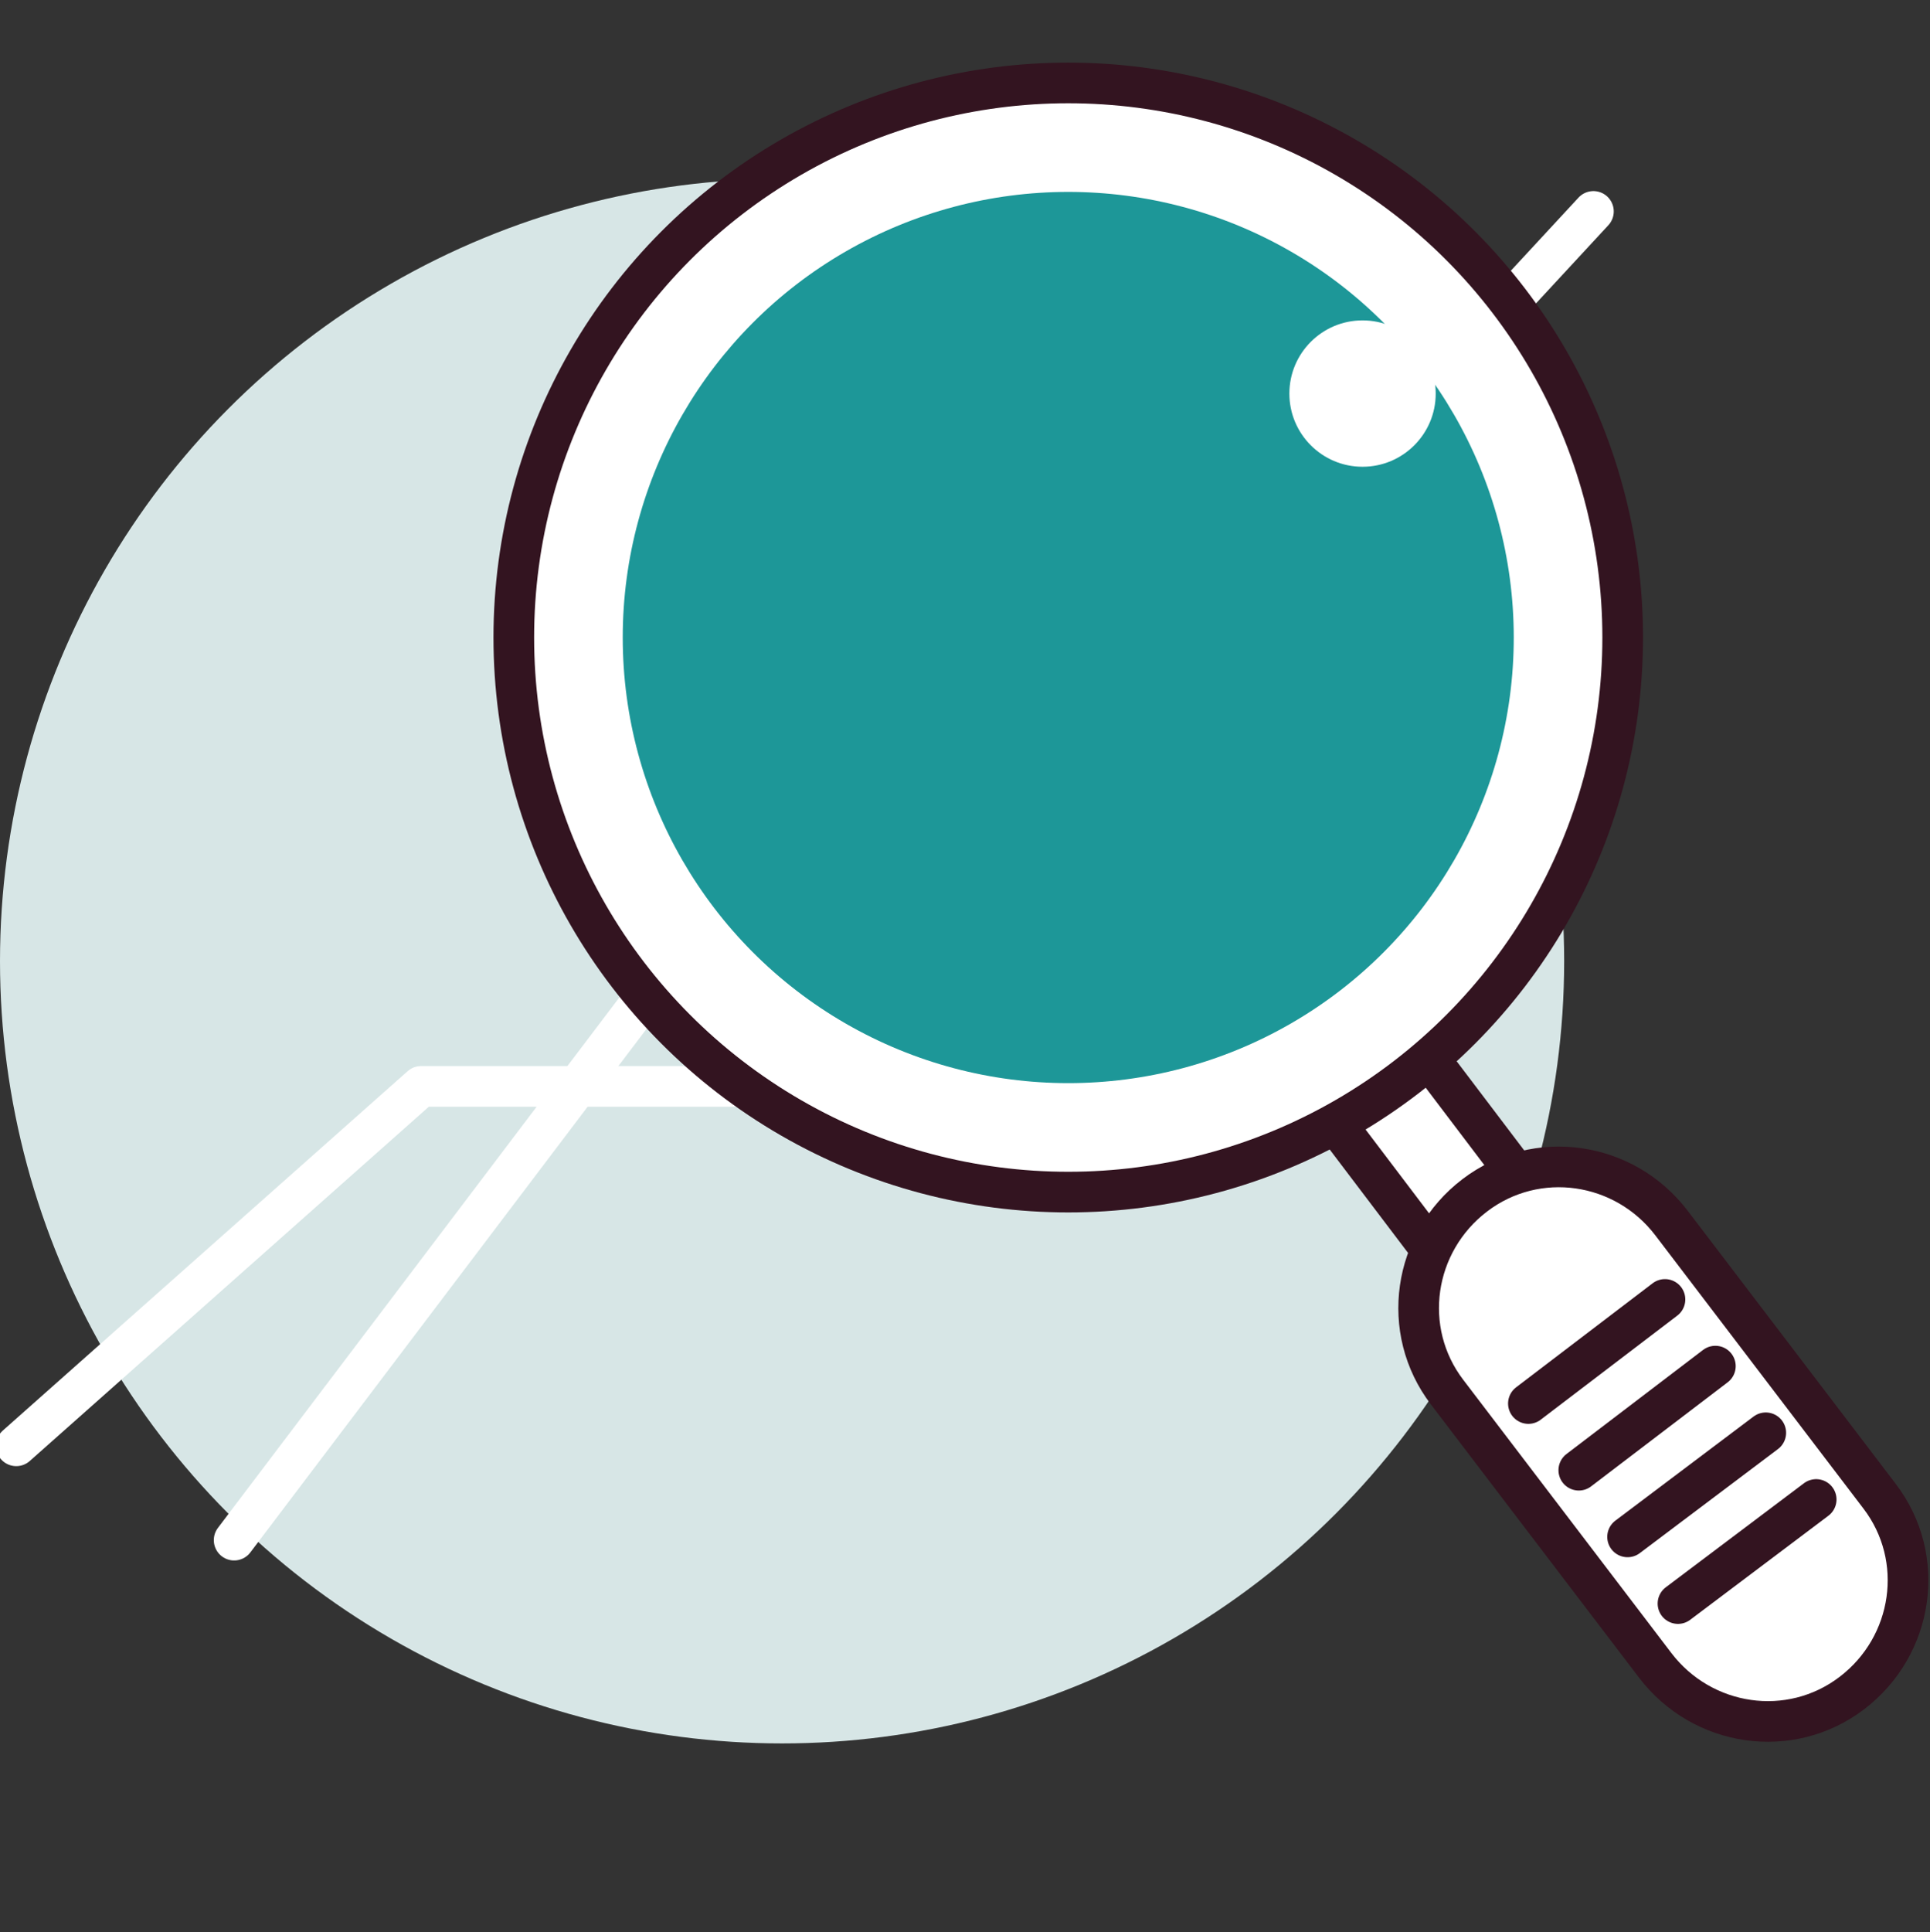
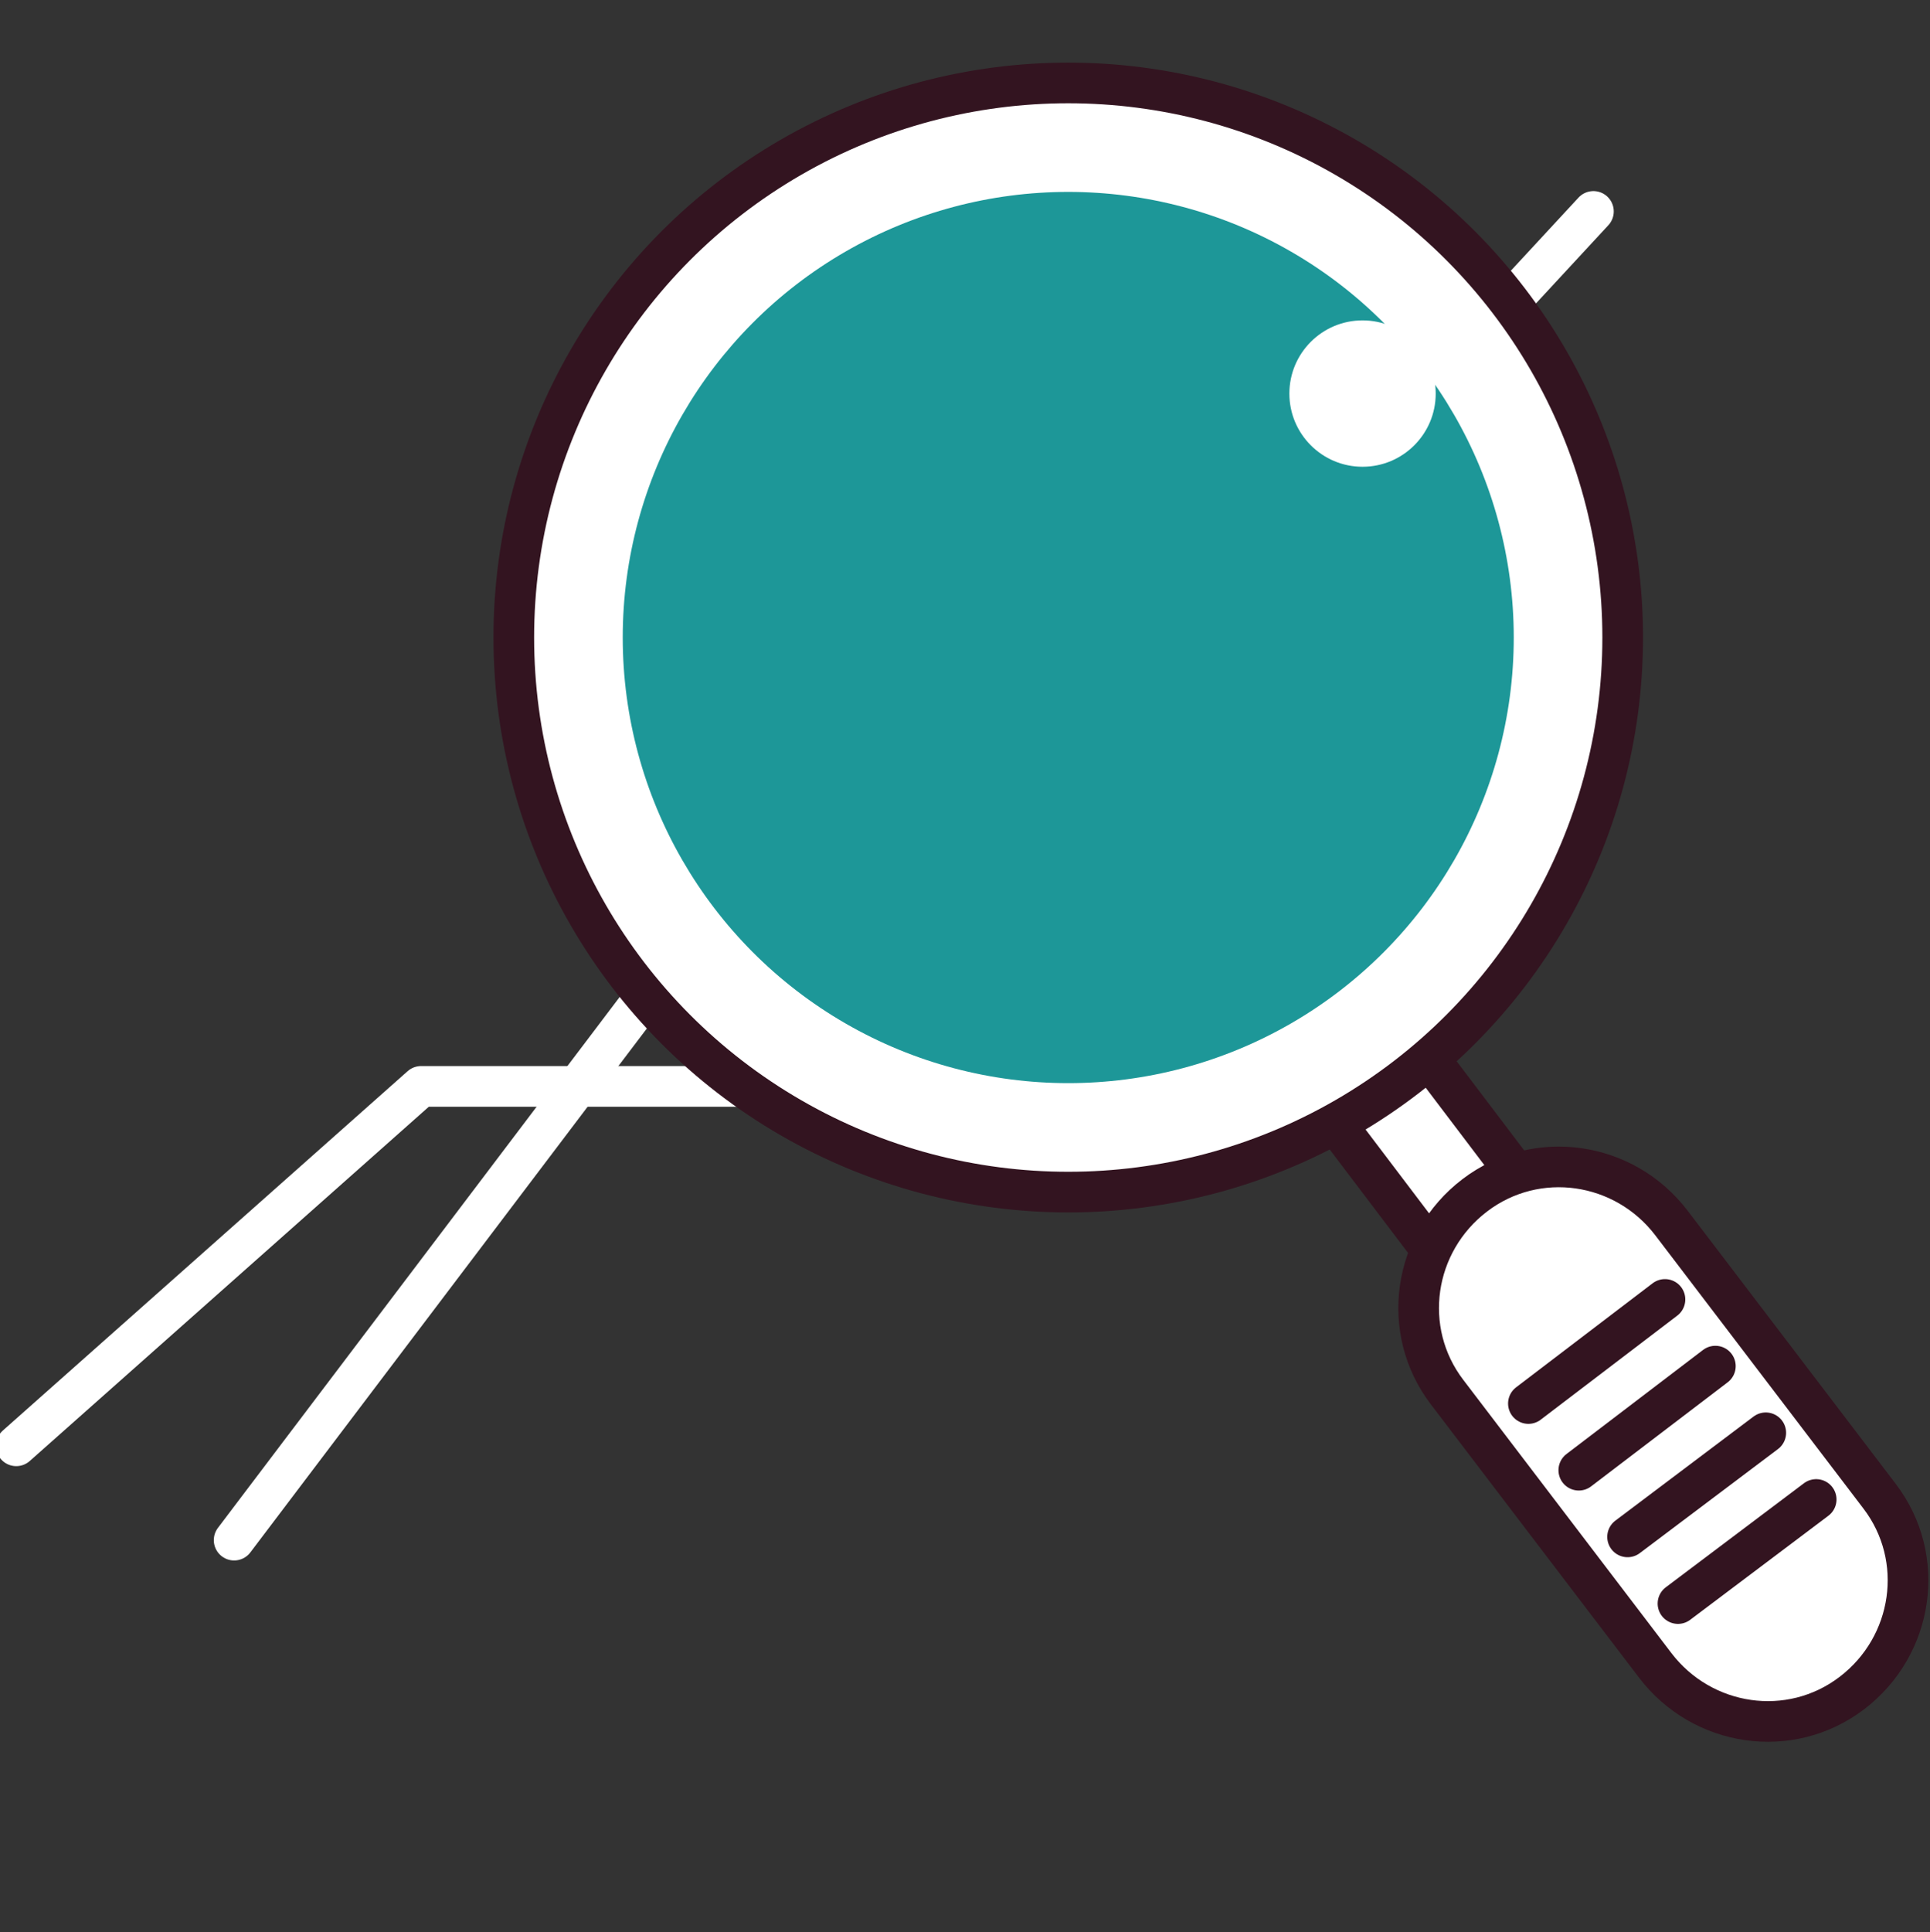
<svg xmlns="http://www.w3.org/2000/svg" version="1.1" x="0px" y="0px" width="118.7px" height="118.8px" viewBox="0 0 118.7 118.8" style="enable-background:new 0 0 118.7 118.8;" xml:space="preserve">
  <rect x="0" y="0" width="118.7" height="118.8" fill="#333333" stroke="none" />
  <g id="레이어_1" style="display:none;">
    <circle style="display:inline;fill:#1D9798;" cx="51.7" cy="53.3" r="45.4" />
    <g style="display:inline;">
      <g>
        <path style="fill:#31131E;stroke:#331420;stroke-width:2.5;stroke-linecap:round;stroke-linejoin:round;stroke-miterlimit:10;" d="     M114.6,14.3c0,1.7-1.3,3-3,3H53c-1.7,0-3-1.3-3-3l0,0c0-1.7,1.3-3,3-3h58.7C113.3,11.3,114.6,12.6,114.6,14.3L114.6,14.3z" />
        <line style="fill:#7AC4EE;stroke:#331420;stroke-width:2.5;stroke-linecap:round;stroke-linejoin:round;stroke-miterlimit:10;" x1="59.3" y1="25.9" x2="59.3" y2="11.9" />
        <g>
          <rect x="35.3" y="22.6" style="fill:#F08A66;stroke:#331420;stroke-width:2.5;stroke-linecap:round;stroke-linejoin:round;stroke-miterlimit:10;" width="52" height="42" />
          <rect x="35.3" y="64.6" style="fill:#33B7A8;stroke:#331420;stroke-width:2.5;stroke-linecap:round;stroke-linejoin:round;stroke-miterlimit:10;" width="52" height="41.3" />
        </g>
      </g>
      <g>
        <line style="fill:#7AC4EE;stroke:#331420;stroke-width:2.5;stroke-linecap:round;stroke-linejoin:round;stroke-miterlimit:10;" x1="22.6" y1="48.6" x2="26" y2="53.9" />
        <line style="fill:#7AC4EE;stroke:#331420;stroke-width:2.5;stroke-linecap:round;stroke-linejoin:round;stroke-miterlimit:10;" x1="20.6" y1="62.6" x2="26" y2="62.6" />
        <line style="fill:#7AC4EE;stroke:#331420;stroke-width:2.5;stroke-linecap:round;stroke-linejoin:round;stroke-miterlimit:10;" x1="22" y1="75.9" x2="26" y2="71.9" />
      </g>
      <g>
        <line style="fill:#7AC4EE;stroke:#331420;stroke-width:2.5;stroke-linecap:round;stroke-linejoin:round;stroke-miterlimit:10;" x1="96.6" y1="75.9" x2="93.3" y2="70.6" />
        <line style="fill:#7AC4EE;stroke:#331420;stroke-width:2.5;stroke-linecap:round;stroke-linejoin:round;stroke-miterlimit:10;" x1="98.6" y1="61.9" x2="93.3" y2="61.9" />
        <line style="fill:#7AC4EE;stroke:#331420;stroke-width:2.5;stroke-linecap:round;stroke-linejoin:round;stroke-miterlimit:10;" x1="97.3" y1="48.6" x2="93.3" y2="52.6" />
      </g>
    </g>
    <g style="display:inline;">
      <g>
        <g>
          <g>
            <g>
              <path style="fill:#FFFFFF;" d="M47.5,85.2h-5.7l0-3.5c0.2-2.6,2.5-4.7,5.1-4.7c2.9,0,5.2,2.3,5.2,5.2v3h-0.9v-3        c0-2.4-1.9-4.3-4.3-4.3c-2.2,0-4,1.7-4.2,3.8v2.6h4.8V85.2z" />
            </g>
            <g>
              <path style="fill:#FFFFFF;" d="M54.1,79.7c-1.1-2.9-3.9-5.1-7.2-5.1c-4.2,0-7.7,3.4-7.7,7.7v5.1h15.3v-5.1        C54.5,81.4,54.4,80.5,54.1,79.7z M53.6,86.5h-3.9v-4.3h0c0-1.5-1.3-2.7-2.8-2.7c-1.5,0-2.8,1.3-2.8,2.8v0.8h4.7v3.4h-8.6v-4.2        c0-3.7,3-6.7,6.7-6.7c3.7,0,6.7,3,6.7,6.7V86.5z M48.8,82.2H45c0-1,0.9-1.8,1.9-1.8S48.7,81.2,48.8,82.2z" />
            </g>
          </g>
        </g>
        <g>
          <g>
            <g>
              <path style="fill:#FFFFFF;" d="M66.5,85.2h-0.9v-3c0-2.4-1.9-4.3-4.3-4.3c-2.2,0-4,1.7-4.2,3.8v3.5h-0.9l0-3.5        c0.2-2.6,2.5-4.7,5.1-4.7c2.9,0,5.2,2.3,5.2,5.2V85.2z" />
            </g>
            <g>
              <path style="fill:#FFFFFF;" d="M68.5,79.7c-1.1-2.9-3.9-5.1-7.2-5.1c-3.3,0-6.1,2.1-7.2,5.1c-0.3,0.8-0.5,1.7-0.5,2.6v5.1h5.8        v-5.2c0-1,0.9-1.9,1.9-1.9c1,0,1.9,0.8,1.9,1.9v5.2h5.8v-5.1C68.9,81.4,68.8,80.5,68.5,79.7z M68,86.5h-3.9v-4.3        c0-1.5-1.3-2.8-2.8-2.8c-1.5,0-2.8,1.3-2.8,2.8v4.3h-3.9v-4.2c0-3.7,3-6.7,6.7-6.7s6.7,3,6.7,6.7V86.5z" />
            </g>
          </g>
        </g>
        <g>
          <g>
            <g>
              <path style="fill:#FFFFFF;" d="M80.9,85.2H80v-3c0-2.4-1.9-4.3-4.3-4.3c-2.2,0-4,1.7-4.2,3.8v3.5h-0.9l0-3.5        c0.2-2.6,2.5-4.7,5.1-4.7c2.9,0,5.2,2.3,5.2,5.2V85.2z" />
            </g>
            <g>
              <path style="fill:#FFFFFF;" d="M75.7,74.6c-3.3,0-6.1,2.1-7.2,5.1c-0.3,0.8-0.5,1.7-0.5,2.6v5.1h5.8v-5.2c0-1,0.8-1.9,1.9-1.9        s1.9,0.8,1.9,1.9v5.2h5.8v-5.1C83.3,78.1,79.9,74.6,75.7,74.6z M82.4,86.5h-3.9v-4.3c0-1.5-1.3-2.8-2.8-2.8s-2.8,1.3-2.8,2.8        v4.3h-3.9v-4.2c0-3.7,3-6.7,6.7-6.7s6.7,3,6.7,6.7V86.5z" />
            </g>
          </g>
        </g>
      </g>
      <g>
        <g>
          <rect x="65.7" y="93.2" style="fill:#FFFFFF;" width="1" height="0.4" />
          <polygon style="fill:#FFFFFF;" points="68,94.5 68,93.2 67.5,93.2 67.5,96.6 68,96.6 68,95 68.6,95 68.6,94.5     " />
          <path style="fill:#FFFFFF;" d="M65,93.9v0.4h2.2v-0.4H65z M66.4,95.7v-0.3l-0.5,0v0.3H65v0.4h2.2v-0.4H66.4z" />
-           <path style="fill:#FFFFFF;" d="M61.3,95.1v0.4h1.5v0.7h0.5v-0.7h1.5v-0.4H61.3z M62.3,96.6v-0.7h-0.5v0.9c0,0.1,0.1,0.3,0.3,0.3      h2.1v-0.4H62.3z M63.9,93.3h-2v1.2c0,0.1,0.1,0.3,0.3,0.3h2v-1.2C64.1,93.5,64,93.3,63.9,93.3z M63.6,94.4h-1.3v-0.6h1.3V94.4z" />
          <path style="fill:#FFFFFF;" d="M70.8,95.9v-0.7h1v-0.4h-1.9v-0.9h1.8v-0.4h-2.4v1.5c0,0.1,0.1,0.3,0.3,0.3h0.7v0.7h-1.5v0.4h3.4      v-0.4H70.8z" />
          <path style="fill:#FFFFFF;" d="M74,93.9v-0.5h-0.5v0.5c0,0.7-0.3,1.2-0.9,1.6l0.3,0.4c0.4-0.3,0.7-0.6,0.8-1      c0.1,0.4,0.5,0.7,0.8,0.9l0.3-0.4C74.4,95.1,74,94.6,74,93.9z M75.2,93.2v3.3h0.5v-3.3H75.2z" />
          <path style="fill:#FFFFFF;" d="M78,93.4h-1.5v0.4h1.2c-0.1,0.5-0.6,1-1.4,1.2l0.2,0.4c0.8-0.2,1.5-0.8,1.7-1.7      C78.3,93.5,78.2,93.4,78,93.4z M79.3,95.5h-2v1.2c0,0.1,0.1,0.3,0.3,0.3h2v-1.2C79.5,95.6,79.4,95.5,79.3,95.5z M79,96.6h-1.2      V96H79V96.6z M79,93.2v2.1h0.5v-2.1H79z" />
          <path style="fill:#FFFFFF;" d="M80,94v0.4h1.8V94H80z M80.5,93.3v0.4h0.9v-0.4H80.5z M82.8,93.2v1.2h-0.3v-1.1H82v3.1h0.5v-1.6      h0.3v1.7h0.5v-3.3H82.8z" />
          <path style="fill:#FFFFFF;" d="M66.8,94.3c-0.1-0.2-0.4-0.3-0.6-0.3c-0.3,0-0.5,0.1-0.6,0.3c-0.1,0.1-0.2,0.3-0.2,0.5      c0,0.3,0.2,0.6,0.5,0.7c0.1,0,0.2,0,0.2,0c0.1,0,0.2,0,0.3,0c0.3-0.1,0.5-0.4,0.5-0.7C66.9,94.6,66.9,94.4,66.8,94.3z       M66.2,95.1c-0.2,0-0.3-0.2-0.3-0.3c0-0.2,0.2-0.3,0.3-0.3c0.2,0,0.3,0.2,0.3,0.3C66.5,94.9,66.4,95.1,66.2,95.1z" />
          <path style="fill:#FFFFFF;" d="M81,94.5c-0.4,0-0.8,0.3-0.8,0.8S80.6,96,81,96s0.8-0.3,0.8-0.8S81.5,94.5,81,94.5z M81,95.6      c-0.2,0-0.3-0.2-0.3-0.3c0-0.2,0.2-0.3,0.3-0.3s0.3,0.2,0.3,0.3C81.4,95.4,81.2,95.6,81,95.6z" />
        </g>
        <g>
          <path style="fill:#FFFFFF;" d="M40.8,90.1v0.5h0.8v0.6c-0.2,0.1-0.5,0.2-0.8,0.2c-0.6,0-1.1-0.5-1.1-1.1v0c0-0.6,0.4-1.1,1-1.1      c0.4,0,0.6,0.1,0.9,0.3l0.3-0.4c-0.3-0.3-0.7-0.4-1.2-0.4c-0.9,0-1.6,0.7-1.6,1.6v0c0,0.9,0.6,1.6,1.6,1.6c0.6,0,1-0.2,1.3-0.5      v-1.3H40.8z" />
          <path style="fill:#FFFFFF;" d="M43.1,88.7v3.1h0.6v-3.1H43.1z" />
          <path style="fill:#FFFFFF;" d="M47.2,88.7l-1,1.5l-1-1.5h-0.6v3.1h0.5v-2.2l1,1.5h0l1-1.5v2.3h0.6v-3.1H47.2z" />
          <path style="fill:#FFFFFF;" d="M50.9,88.7V90h-1.5v-1.3h-0.6v3.1h0.6v-1.3h1.5v1.3h0.6v-3.1H50.9z" />
          <path style="fill:#FFFFFF;" d="M58.6,89.2v-0.5h-2.4v3.1h2.4v-0.5h-1.8v-0.8h1.6V90h-1.6v-0.8H58.6z" />
          <path style="fill:#FFFFFF;" d="M63.8,91c-0.3,0.3-0.5,0.4-0.9,0.4c-0.6,0-1-0.5-1-1.1v0c0-0.6,0.4-1.1,1-1.1      c0.4,0,0.6,0.2,0.9,0.4l0.4-0.4c-0.3-0.3-0.7-0.5-1.2-0.5c-1,0-1.6,0.7-1.6,1.6v0c0,0.9,0.7,1.6,1.6,1.6c0.6,0,0.9-0.2,1.3-0.6      L63.8,91z" />
          <path style="fill:#FFFFFF;" d="M67,88.7v1.8c0,0.6-0.3,0.9-0.8,0.9c-0.5,0-0.8-0.3-0.8-0.9v-1.8h-0.6v1.8c0,0.9,0.5,1.4,1.3,1.4      c0.8,0,1.4-0.5,1.4-1.4v-1.8H67z" />
          <path style="fill:#FFFFFF;" d="M69,91.4v-2.6h-0.6v3.1h2.2v-0.5H69z" />
          <path style="fill:#FFFFFF;" d="M70.7,88.7v0.5h1v2.6h0.6v-2.6h1v-0.5H70.7z" />
          <path style="fill:#FFFFFF;" d="M76.1,88.7v1.8c0,0.6-0.3,0.9-0.8,0.9c-0.5,0-0.8-0.3-0.8-0.9v-1.8H74v1.8c0,0.9,0.5,1.4,1.3,1.4      c0.8,0,1.3-0.5,1.3-1.4v-1.8H76.1z" />
          <path style="fill:#FFFFFF;" d="M79.4,90.7c0.4-0.1,0.7-0.4,0.7-0.9v0c0-0.3-0.1-0.5-0.3-0.7c-0.2-0.2-0.5-0.3-0.9-0.3h-1.4v3.1      h0.6v-2.6h0.8c0.4,0,0.7,0.2,0.7,0.5v0c0,0.3-0.3,0.5-0.6,0.5h-0.5l0.3,0.5l0.8,1.1h0.7L79.4,90.7z" />
-           <path style="fill:#FFFFFF;" d="M83.3,89.2v-0.5H81v3.1h2.3v-0.5h-1.8v-0.8h1.6V90h-1.6v-0.8H83.3z" />
          <path style="fill:#FFFFFF;" d="M41.7,95.5c-0.3,0.2-0.5,0.4-0.9,0.4c-0.6,0-1-0.5-1-1.1v0c0-0.6,0.4-1.1,1-1.1      c0.4,0,0.6,0.2,0.9,0.4l0.4-0.4c-0.3-0.3-0.6-0.5-1.2-0.5c-1,0-1.6,0.7-1.6,1.6v0c0,0.9,0.7,1.6,1.6,1.6c0.6,0,0.9-0.2,1.3-0.6      L41.7,95.5z" />
          <path style="fill:#FFFFFF;" d="M42.9,93.3v3.1h0.6v-3.1H42.9z" />
-           <path style="fill:#FFFFFF;" d="M44.3,93.3v0.5h1v2.6h0.6v-2.6h1v-0.5H44.3z" />
+           <path style="fill:#FFFFFF;" d="M44.3,93.3v0.5v2.6h0.6v-2.6h1v-0.5H44.3z" />
          <path style="fill:#FFFFFF;" d="M49.8,93.3l-0.9,1.4L48,93.3h-0.7l1.2,1.9v1.2h0.6v-1.3l1.2-1.9H49.8z" />
          <path style="fill:#FFFFFF;" d="M54.1,88.7h-0.5l-1.4,3.1h0.6l0.3-0.8h1.5h0l0.3,0.8h0.6L54.1,88.7z M53.3,90.6l0.5-1.3l0.4,1      l0.1,0.2h0H53.3z" />
        </g>
      </g>
    </g>
  </g>
  <g id="레이어_2" style="display:none;">
    <g style="display:inline;">
      <g>
        <rect x="15.5" y="40" style="fill:#F5F5F5;stroke:#331420;stroke-width:2.5;stroke-linecap:round;stroke-linejoin:round;stroke-miterlimit:10;" width="85.3" height="52" />
        <path style="fill:#FFFFFF;stroke:#331420;stroke-width:2.5;stroke-linecap:round;stroke-linejoin:round;stroke-miterlimit:10;" d="     M23.8,19h69.5c0,0,2.6,17.6,13.9,25.3h-96C11.1,44.3,24.5,35.1,23.8,19z" />
        <path style="fill:#FFFFFF;stroke:#331420;stroke-width:2.5;stroke-linecap:round;stroke-linejoin:round;stroke-miterlimit:10;" d="     M96.6,19.2c0,1.8-1.3,3.3-2.9,3.3h-70c-1.6,0-2.9-1.5-2.9-3.3l0,0c0-1.8,1.3-3.3,2.9-3.3h70C95.3,16,96.6,17.4,96.6,19.2     L96.6,19.2z" />
        <path style="fill:none;stroke:#331420;stroke-width:2.5;stroke-linecap:round;stroke-linejoin:round;stroke-miterlimit:10;" d="     M35.5,23.7c0,0,0,13.5-8.4,20" />
        <path style="fill:none;stroke:#331420;stroke-width:2.5;stroke-linecap:round;stroke-linejoin:round;stroke-miterlimit:10;" d="     M79.8,23.7c0,0,0,13.5,8.4,20" />
        <path style="fill:none;stroke:#331420;stroke-width:2.5;stroke-linecap:round;stroke-linejoin:round;stroke-miterlimit:10;" d="     M50.8,23.2c0,0,0.5,9.5-2.1,21.1" />
        <path style="fill:none;stroke:#331420;stroke-width:2.5;stroke-linecap:round;stroke-linejoin:round;stroke-miterlimit:10;" d="     M65.6,23.2c0,0-0.5,9.5,2.1,21.1" />
        <rect x="26.6" y="54.8" style="fill:#FFFFFF;stroke:#331420;stroke-width:2.5;stroke-linecap:round;stroke-linejoin:round;stroke-miterlimit:10;" width="63.2" height="25.3" />
        <rect x="28.4" y="50.9" transform="matrix(0.797 0.604 -0.604 0.797 42.427 -6.095)" style="fill:#331420;" width="3.7" height="18.3" />
        <rect x="84" y="50.1" transform="matrix(-0.797 0.605 -0.605 -0.797 190.048 54.592)" style="fill:#331420;" width="3.7" height="18.3" />
        <circle style="fill:#331420;" cx="43.4" cy="66.4" r="1.3" />
        <circle style="fill:#331420;" cx="54" cy="66.4" r="1.3" />
        <circle style="fill:#331420;" cx="64.5" cy="66.4" r="1.3" />
        <circle style="fill:#331420;" cx="75" cy="66.4" r="1.3" />
      </g>
      <line style="fill:#F08A66;stroke:#331420;stroke-width:2.5;stroke-linecap:round;stroke-linejoin:round;stroke-miterlimit:10;" x1="7" y1="91.5" x2="110" y2="91.5" />
    </g>
    <g style="display:inline;">
      <path style="fill:#FFFFFF;" d="M87.3,103.7C81,97.2,68.1,80,68.5,68.1c0.4-10.9,9.2-19.5,20.1-19.5c0.2,0,0.5,0,0.7,0    c5.4,0.2,10.4,2.5,14,6.4c3.7,3.9,5.6,9.1,5.4,14.5c-0.3,9.5-9.9,28.2-17.7,34.4l-2,1.6L87.3,103.7z" />
      <path style="fill:#1D9798;stroke:#331420;stroke-width:2.5;stroke-linecap:round;stroke-linejoin:round;stroke-miterlimit:10;" d="    M89.2,51.4c-9.6-0.3-17.6,7.2-17.9,16.7c-0.4,10.3,10.9,26.3,18,33.5c7-5.6,16.4-23.2,16.7-32.3C106.3,59.8,98.8,51.8,89.2,51.4z     M88.5,72.9c-2.8-0.1-5-2.4-4.9-5.3c0.1-2.8,2.4-5,5.3-4.9c2.8,0.1,5,2.4,4.9,5.3S91.3,73,88.5,72.9z" />
    </g>
  </g>
  <g id="레이어_3" style="display:none;">
    <path style="display:inline;fill:#FFFFFF;stroke:#331420;stroke-width:2.5;stroke-linecap:round;stroke-linejoin:round;stroke-miterlimit:10;" d="   M45,114.8c0,0,9-7.6,17.3-2.8c0,0,13.8-6.2,20.7,3.5" />
    <ellipse style="display:inline;fill:#FFFFFF;" cx="64" cy="116.2" rx="11.3" ry="3.4" />
    <circle style="display:inline;fill:#1D9798;" cx="63.5" cy="56.8" r="45.4" />
    <g style="display:inline;">
      <path style="fill:#FFFFFF;stroke:#331420;stroke-width:2.5;stroke-linecap:round;stroke-linejoin:round;stroke-miterlimit:10;" d="    M38.5,69.6c0.1,0,51,0,51,0c-0.7,6.7-1.7,19.5-4.8,28.6c-3,9.1-8.1,14.4-15.5,16.9c-10.8,3.5-19.7-5.8-24.6-13.5    C39.8,93.9,37.7,69.6,38.5,69.6z" />
      <path style="fill:#FFFFFF;" d="M63.6,83.3c-4.2,0-7.7-3-7.7-6.7V21.7c0-3.7,3.4-6.7,7.7-6.7c4.2,0,7.7,3,7.7,6.7v54.9    C71.3,80.3,67.9,83.3,63.6,83.3z" />
      <path style="fill:#F08A66;stroke:#331420;stroke-width:2.5;stroke-linecap:round;stroke-linejoin:round;stroke-miterlimit:10;" d="    M68.4,76.6c0,2.1-2.1,3.8-4.8,3.8l0,0c-2.6,0-4.8-1.7-4.8-3.8V21.7c0-2.1,2.1-3.8,4.8-3.8l0,0c2.6,0,4.8,1.7,4.8,3.8V76.6z" />
      <path style="fill:#FFFFFF;" d="M59.2,27.6c-8,0-14.5-6.5-14.5-14.5c0-8,6.5-14.5,14.5-14.5H68c8,0,14.5,6.5,14.5,14.5    c0,8-6.5,14.5-14.5,14.5H59.2z M61.6,11.2c-1.3,0-2.4,0.9-2.4,1.9c0,1,1.1,1.9,2.4,1.9h4c1.3,0,2.4-0.9,2.4-1.9    c0-1-1.1-1.9-2.4-1.9H61.6z" />
      <path style="fill:#F08A66;stroke:#331420;stroke-width:2.5;stroke-linecap:round;stroke-linejoin:round;stroke-miterlimit:10;" d="    M68,1.6h-8.8c-6.4,0-11.6,5.2-11.6,11.6c0,6.4,5.2,11.6,11.6,11.6H68c6.4,0,11.6-5.2,11.6-11.6C79.6,6.7,74.4,1.6,68,1.6z     M65.6,17.9h-4c-2.9,0-5.3-2.1-5.3-4.8c0-2.6,2.4-4.8,5.3-4.8h4c2.9,0,5.3,2.1,5.3,4.8C70.9,15.7,68.5,17.9,65.6,17.9z" />
    </g>
    <line style="display:inline;fill:none;stroke:#331420;stroke-width:2.5;stroke-linecap:round;stroke-linejoin:round;stroke-miterlimit:10;" x1="80.7" y1="44.4" x2="109.9" y2="44.4" />
    <line style="display:inline;fill:none;stroke:#331420;stroke-width:2.5;stroke-linecap:round;stroke-linejoin:round;stroke-miterlimit:10;" x1="75.9" y1="56" x2="100.4" y2="56" />
  </g>
  <g id="레이어_4">
-     <circle style="fill:#D7E6E6;" cx="48.1" cy="59.1" r="48.1" />
    <polyline style="fill:none;stroke:#FFFFFF;stroke-width:2.5;stroke-linecap:round;stroke-linejoin:round;stroke-miterlimit:10;" points="   1,88.9 25.9,66.8 48.2,66.8 98,13  " />
    <polyline style="fill:none;stroke:#FFFFFF;stroke-width:2.5;stroke-linecap:round;stroke-linejoin:round;stroke-miterlimit:10;" points="   14.4,94.7 47.1,51.5 83.6,14  " />
    <g>
      <rect x="84.7" y="57.9" transform="matrix(0.797 -0.604 0.604 0.797 -25.166 67.727)" style="fill:#FFFFFF;stroke:#331420;stroke-width:2.5;stroke-linecap:round;stroke-linejoin:round;stroke-miterlimit:10;" width="7" height="26.9" />
      <circle style="fill:#FFFFFF;stroke:#331420;stroke-width:2.5;stroke-linecap:round;stroke-linejoin:round;stroke-miterlimit:10;" cx="65.7" cy="39.2" r="34.1" />
      <circle style="fill:#1D9798;" cx="65.7" cy="39.2" r="27.4" />
      <path style="fill:#FFFFFF;stroke:#331420;stroke-width:2.5;stroke-linecap:round;stroke-linejoin:round;stroke-miterlimit:10;" d="    M115.6,92c2.9,3.8,2.1,9.2-1.7,12.1l0,0c-3.8,2.9-9.2,2.1-12.1-1.7L89,85.6c-2.9-3.8-2.1-9.2,1.7-12.1l0,0    c3.8-2.9,9.2-2.1,12.1,1.7L115.6,92z" />
      <g>
        <line style="fill:#FFFFFF;stroke:#331420;stroke-width:2.5;stroke-linecap:round;stroke-linejoin:round;stroke-miterlimit:10;" x1="94" y1="86.3" x2="102.4" y2="79.9" />
        <line style="fill:#FFFFFF;stroke:#331420;stroke-width:2.5;stroke-linecap:round;stroke-linejoin:round;stroke-miterlimit:10;" x1="97.1" y1="90.4" x2="105.5" y2="84" />
        <line style="fill:#FFFFFF;stroke:#331420;stroke-width:2.5;stroke-linecap:round;stroke-linejoin:round;stroke-miterlimit:10;" x1="100.1" y1="94.5" x2="108.6" y2="88.1" />
        <line style="fill:#FFFFFF;stroke:#331420;stroke-width:2.5;stroke-linecap:round;stroke-linejoin:round;stroke-miterlimit:10;" x1="103.2" y1="98.6" x2="111.7" y2="92.2" />
      </g>
      <circle style="fill:#FFFFFF;" cx="83.8" cy="24.2" r="4.5" />
    </g>
  </g>
</svg>